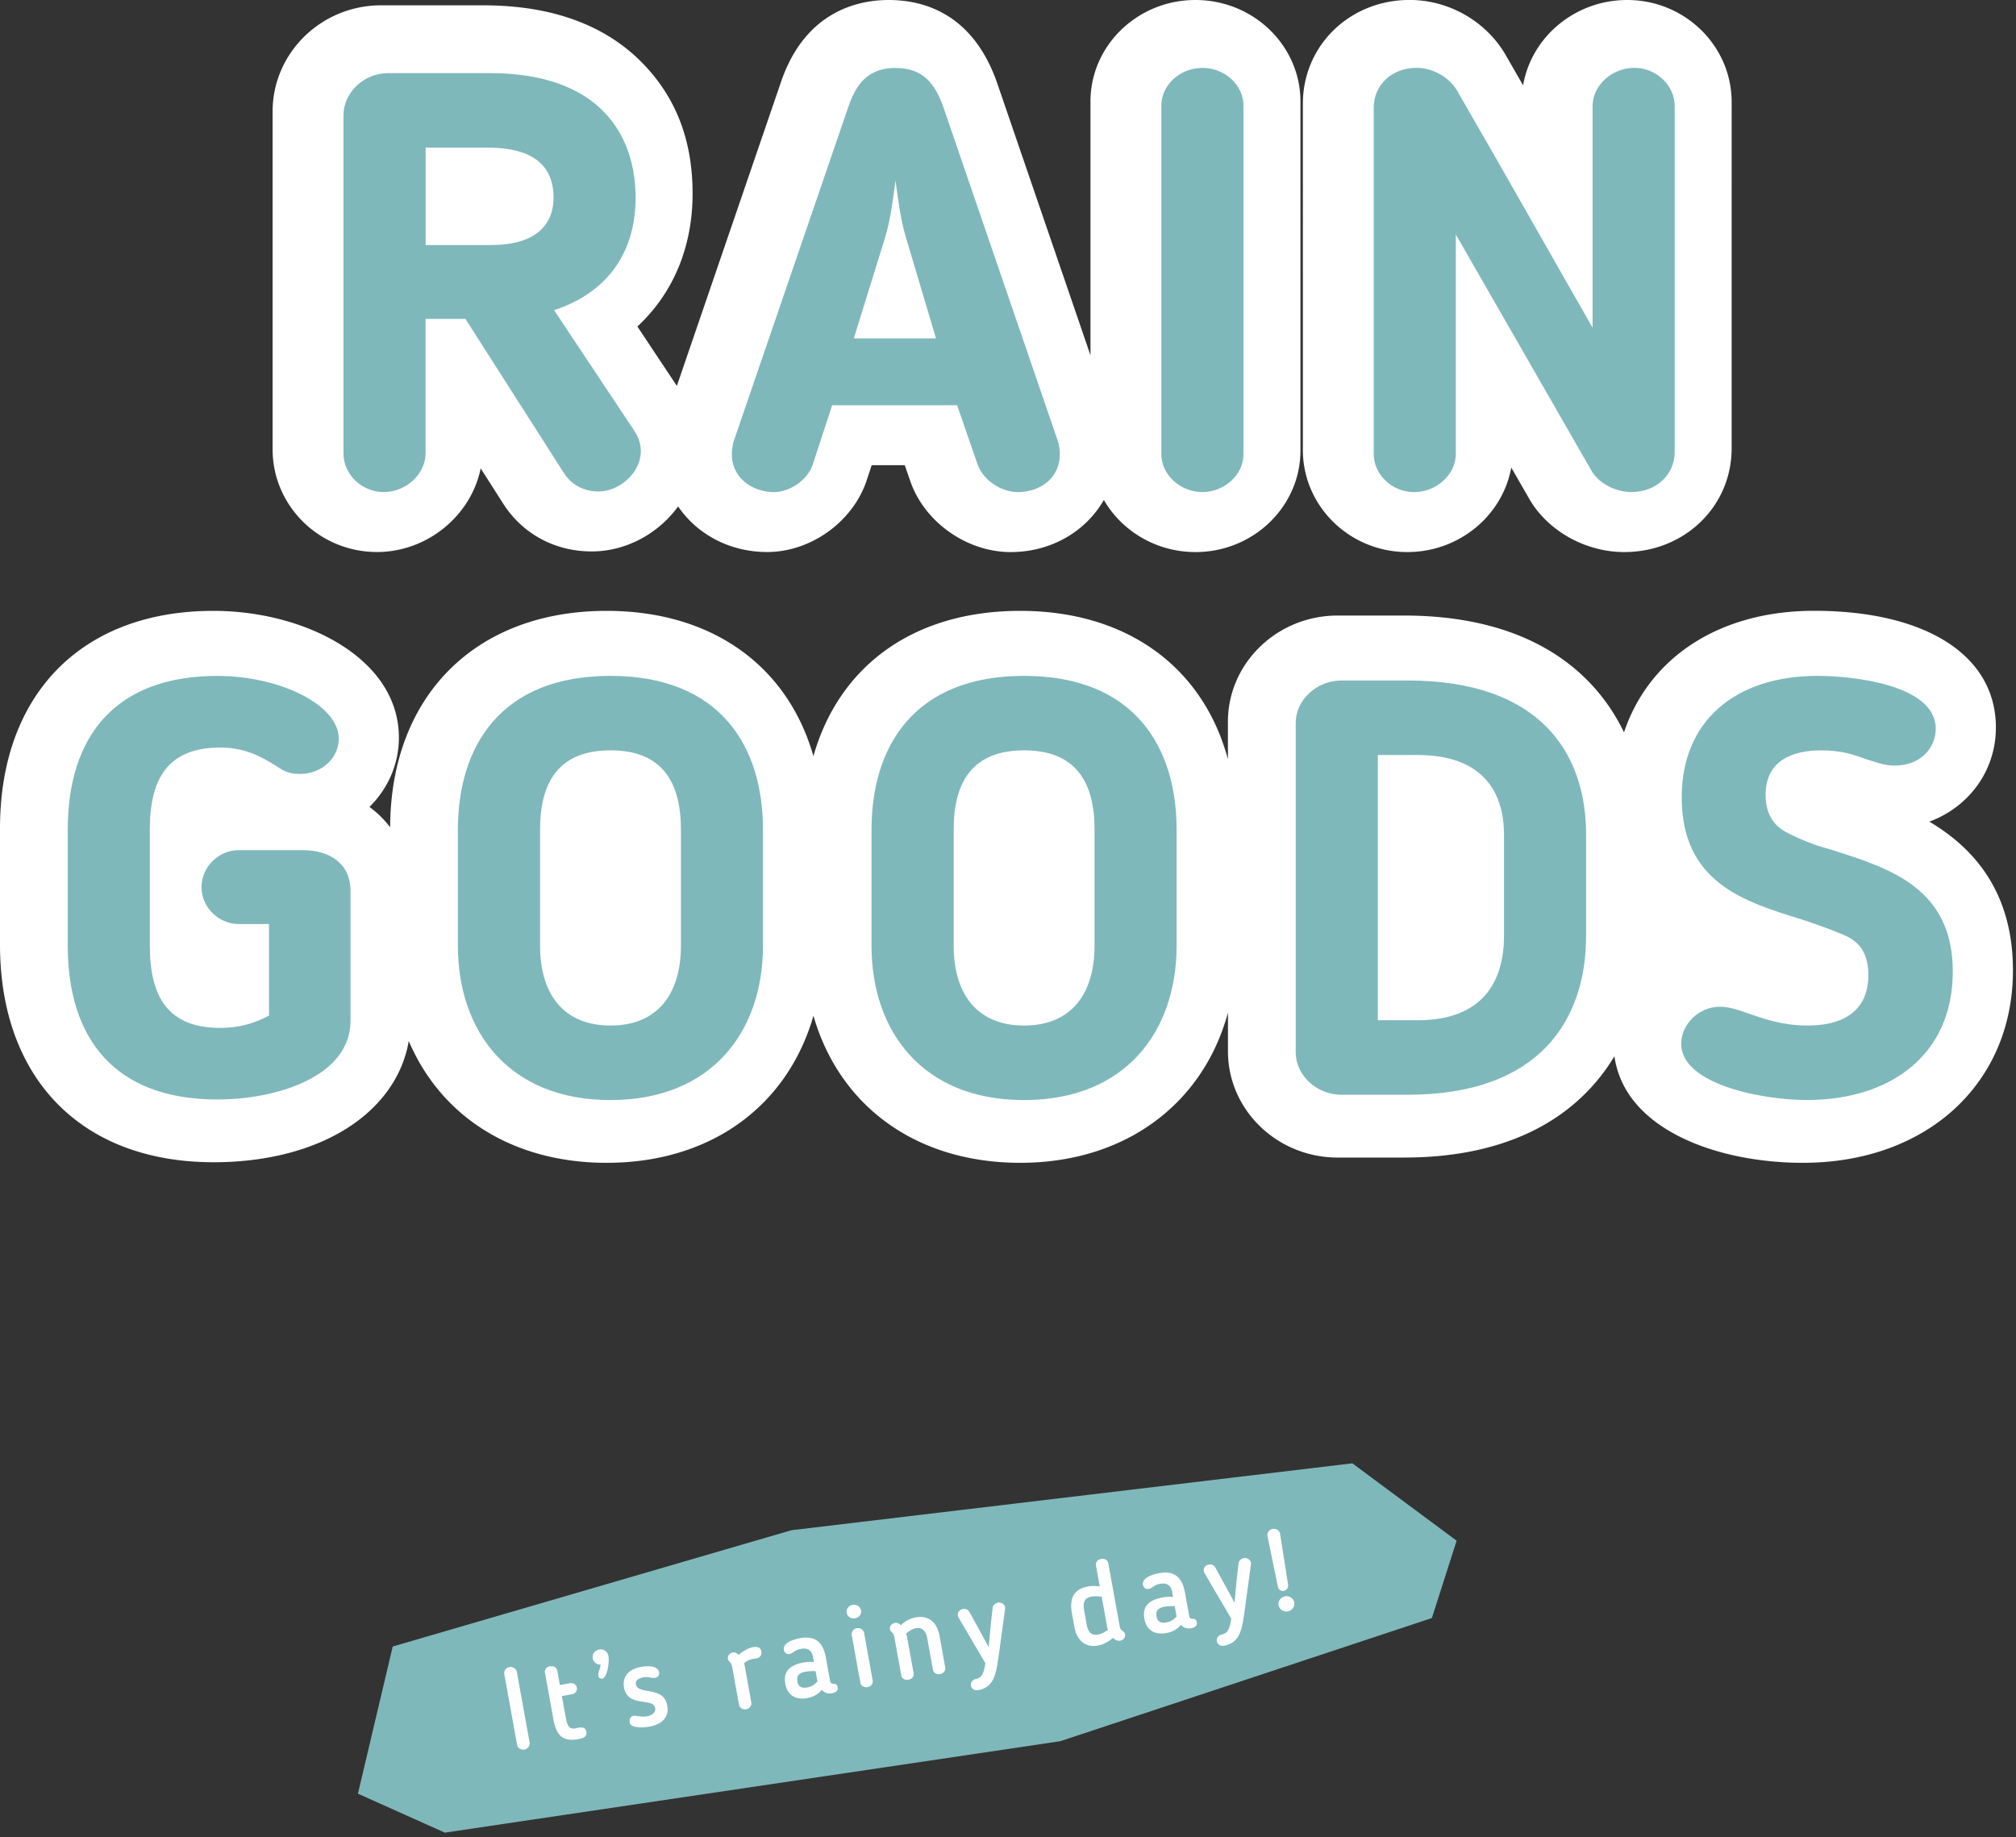
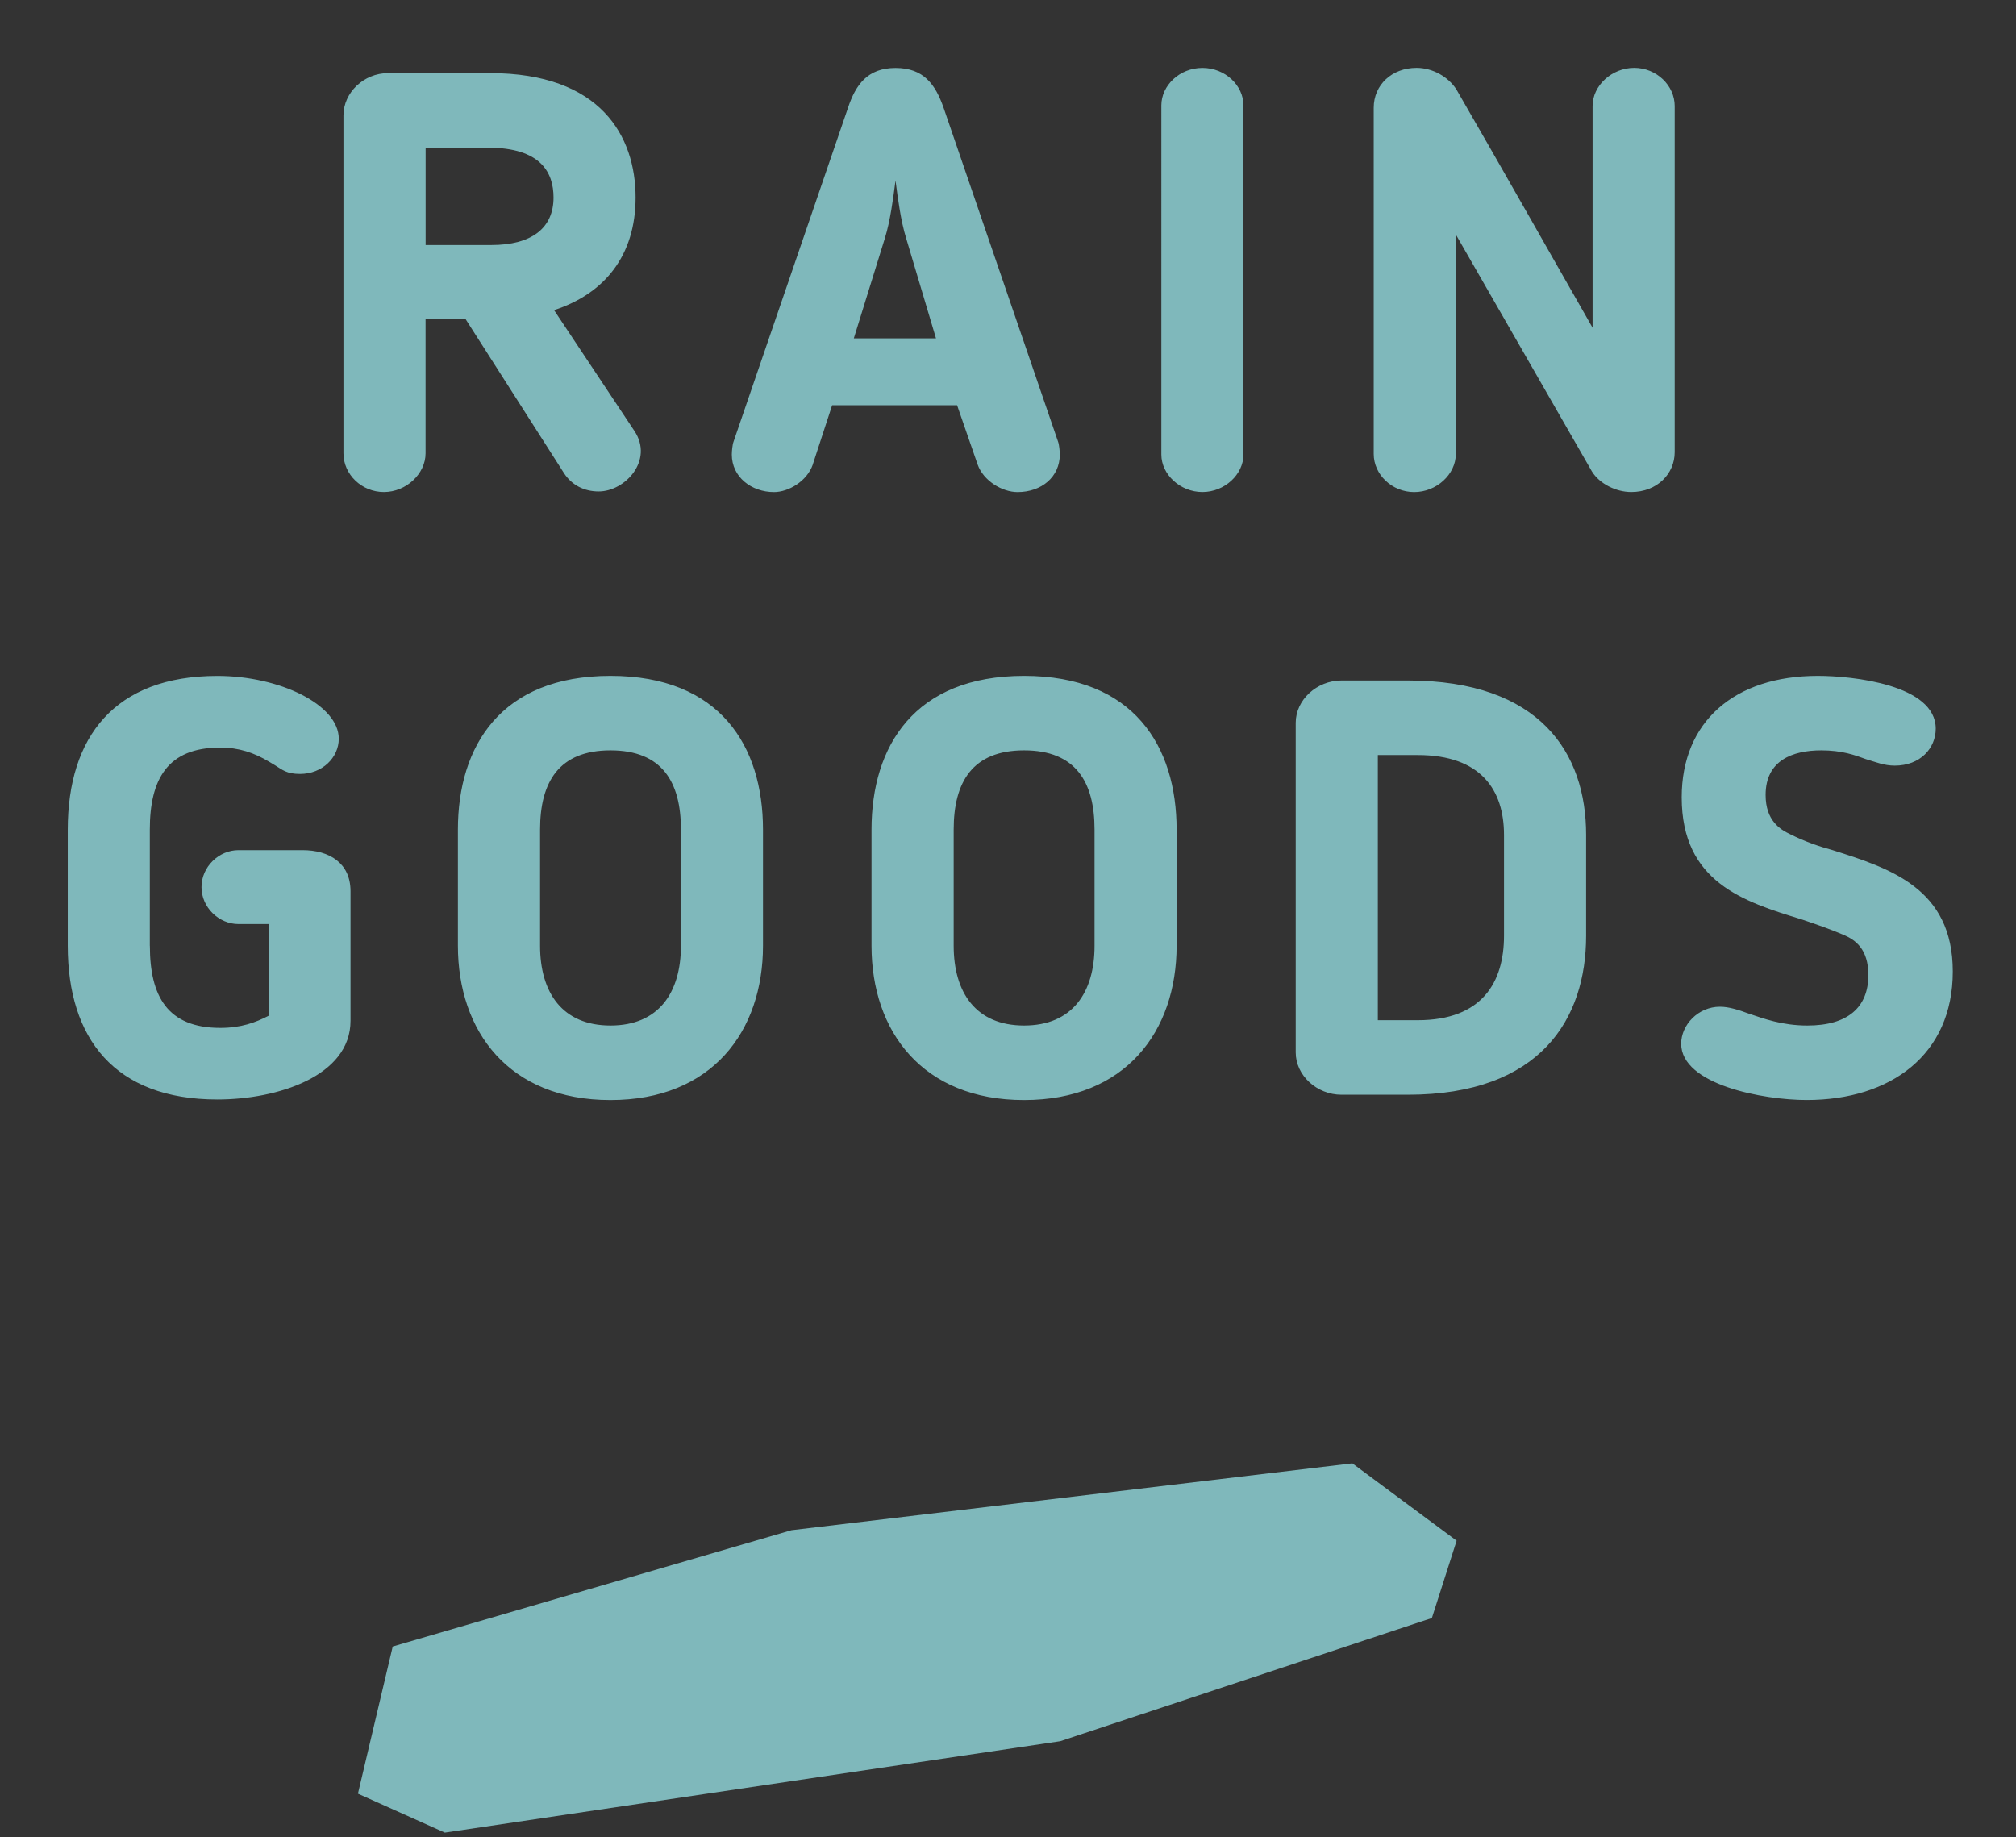
<svg xmlns="http://www.w3.org/2000/svg" width="383" height="349" fill="none">
  <rect width="100%" height="100%" fill="#333333" stroke="none" />
-   <path d="M227.109 0c-11 0-19.94 8.65-19.94 19.28V67.5l-17.75-51.79C184.869 2.73 175.709 0 168.819 0c-5.7 0-15.94 2.06-20.52 15.79l-19.71 57.52-7.5-11.28c6.73-6.23 10.49-15.01 10.49-25.25s-3.24-18.29-9.37-24.64c-7.13-7.39-17.37-11.13-30.42-11.13H72.4c-11.37 0-20.61 9.05-20.61 20.17v64.19c0 10.75 8.9 19.5 19.83 19.5 9.61 0 17.9-6.97 19.7-15.89l4.34 6.8c3.71 5.71 9.82 8.98 16.76 8.98 6.41 0 12.59-3.29 16.41-8.55 3.57 5.25 9.74 8.66 16.92 8.66 8.23 0 16.15-5.65 18.84-13.42l1.01-3.07h6.29l1.11 3.2c2.75 7.71 10.75 13.3 19.01 13.3 7.72 0 14.3-3.95 17.7-9.9 3.41 5.9 9.94 9.9 17.41 9.9 11 0 19.94-8.65 19.94-19.28V19.28C247.06 8.65 238.11 0 227.12 0h-.01Zm82.041 0c-9.94 0-18.22 7.03-19.79 16.21-1.1-1.92-3.6-6.25-3.6-6.25l-.14-.22c-3.83-6.01-10.66-9.75-17.82-9.75-11.37 0-20.28 8.66-20.28 19.72v65.78c0 10.69 8.9 19.39 19.83 19.39 9.89 0 18.12-6.95 19.76-16.06l3.48 6.06.21.35c3.63 5.86 10.61 9.65 17.79 9.65 11.43 0 20.39-8.66 20.39-19.72V19.39C328.98 8.7 320.08 0 309.15 0Zm57.39 156.09c7.47-2.75 12.64-9.63 12.64-17.88 0-13.68-13.24-22.17-34.55-22.17-18.02 0-31.35 8.9-36.1 23.09-6.02-12.47-18.95-22.19-41.81-22.19h-12.6c-11.49 0-20.84 9.05-20.84 20.17v7.12c-4.72-17.48-19.17-28.18-39.46-28.18s-34.41 10.47-39.29 27.6c-4.88-17.13-19.23-27.6-39.29-27.6-24.9 0-41.02 16.13-41.12 41.11a19.18 19.18 0 0 0-3.93-3.86c3.45-3.4 5.59-8.06 5.59-13.18 0-15.07-17.91-24.07-35.22-24.07C15.54 116.04 0 131.88 0 157.38v22.07c0 25.5 15.54 41.35 40.57 41.35 20.13 0 34.7-9.28 37.09-23.03 6.1 14.33 19.71 23.14 37.59 23.14 19.8 0 34.36-10.8 39.29-27.94 4.93 17.14 19.49 27.94 39.29 27.94s34.7-11.05 39.46-28.53v7.36c0 11.12 9.35 20.17 20.84 20.17h12.6c20.77 0 33.34-8.2 39.98-19.25 1.94 13.89 19.46 20.25 35.81 20.25 23.49 0 39.9-15.03 39.9-36.55 0-15.02-7.52-23.3-15.87-28.26l-.01-.01Z" fill="#fff" />
  <path d="m105.27 58.93 15.27 22.96c3.68 5.57-1.78 11.48-6.8 11.48-2.79 0-5.13-1.23-6.58-3.46L88.43 60.59h-7.58v25.53c0 3.9-3.68 7.36-7.91 7.36s-7.69-3.34-7.69-7.36v-64.2c0-4.35 3.9-8.03 8.47-8.03h19.39c20.96 0 27.64 11.93 27.64 23.63 0 11.04-5.91 18.28-15.49 21.4l.01.01Zm-12.6-30.88H80.86v18.5h12.48c7.69 0 11.82-3.23 11.82-9.03 0-4.68-2.34-9.47-12.48-9.47h-.01Zm61.751 60.2c-1.12 3.23-4.68 5.24-7.36 5.24-4.35 0-8.03-2.9-8.03-7.13 0-.56.11-1.89.33-2.45l21.74-63.42c1.45-4.35 3.68-7.58 9.03-7.58s7.58 3.12 9.14 7.58l21.74 63.42c.22.56.33 1.9.33 2.45 0 4.24-3.46 7.13-8.03 7.13-2.9 0-6.47-2.12-7.58-5.24l-3.9-11.26h-23.74l-3.68 11.26h.01Zm17.72-43.03c-1-3.23-1.56-7.47-2.01-10.92-.45 3.46-1 7.69-2.01 10.92l-5.91 19.06h15.61l-5.68-19.06Zm48.492-25.19c0-3.79 3.46-7.13 7.8-7.13s7.8 3.34 7.8 7.13v66.32c0 3.79-3.57 7.13-7.8 7.13s-7.8-3.34-7.8-7.13V20.03Zm81.807 69.55-25.86-45.03v41.69c0 3.9-3.68 7.25-7.91 7.25s-7.69-3.34-7.69-7.25V20.47c0-4.35 3.46-7.58 8.14-7.58 3.01 0 6.02 1.67 7.58 4.12 9.92 17.17 15.6 27.31 25.86 45.25V20.14c0-3.9 3.68-7.25 7.91-7.25s7.69 3.34 7.69 7.25V85.9c0 4.12-3.34 7.58-8.25 7.58-2.9 0-6.02-1.56-7.47-3.9ZM28.471 179.669c0 9.59 3.34 15.61 13.38 15.61 3.9 0 6.69-1 9.25-2.34v-17.39h-5.8c-3.68 0-7.02-3.12-7.02-7.02 0-3.9 3.34-7.02 7.02-7.02h12.15c5.13 0 9.14 2.45 9.14 7.8v24.63c0 10.48-13.82 14.94-25.3 14.94-19.51 0-28.42-11.59-28.42-29.2v-22.07c0-17.61 8.92-29.2 28.42-29.2 11.82 0 23.07 5.46 23.07 11.93 0 3.57-3.12 6.69-7.36 6.69-2.56 0-3.34-.78-4.79-1.67l-1.12-.67c-2.79-1.67-5.68-2.67-9.25-2.67-10.03 0-13.38 6.02-13.38 15.6v22.07l.01-.02Zm58.521 0v-22.07c0-15.83 8.14-29.2 28.98-29.2s28.98 13.38 28.98 29.2v22.07c0 16.27-9.7 29.32-28.98 29.32s-28.98-13.04-28.98-29.32Zm15.61-22.07v22.07c0 8.92 4.24 15.16 13.38 15.16s13.38-6.24 13.38-15.16v-22.07c0-9.03-3.57-15.05-13.38-15.05s-13.38 6.02-13.38 15.05Zm62.968 22.07v-22.07c0-15.83 8.14-29.2 28.98-29.2s28.98 13.38 28.98 29.2v22.07c0 16.27-9.7 29.32-28.98 29.32s-28.98-13.04-28.98-29.32Zm15.61-22.07v22.07c0 8.92 4.24 15.16 13.38 15.16s13.38-6.24 13.38-15.16v-22.07c0-9.03-3.57-15.05-13.38-15.05s-13.38 6.02-13.38 15.05Zm86.27 50.38h-12.6c-4.68 0-8.69-3.68-8.69-8.03v-62.64c0-4.35 4.01-8.03 8.69-8.03h12.6c25.19 0 33.88 13.82 33.88 29.32v19.17c0 15.72-8.58 30.21-33.88 30.21Zm18.28-49.38c0-8.47-4.35-15.16-16.39-15.16h-7.58v50.38h7.58c12.26 0 16.39-7.25 16.39-16.05v-19.17Zm64.641 19.06c-2.34-1-5.13-2.01-8.14-3.01-10.92-3.34-22.74-7.02-22.74-23.18 0-14.38 10.03-23.07 25.86-23.07 6.58 0 22.4 1.67 22.4 10.03 0 3.68-2.9 7.02-7.8 7.02-2.01 0-3.57-.67-5.46-1.23-2.12-.78-4.57-1.67-8.47-1.67-5.46 0-10.59 1.9-10.59 8.47 0 4.9 2.79 6.58 4.68 7.47 2.9 1.45 5.57 2.34 8.03 3.01 10.92 3.46 22.85 7.25 22.85 23.07s-11.81 24.41-27.75 24.41c-8.25 0-23.85-2.9-23.85-10.7 0-3.57 3.23-7.02 7.36-7.02 1.67 0 3.46.56 5.57 1.34 2.67.89 6.24 2.23 11.04 2.23 7.69 0 11.59-3.46 11.59-9.59 0-5.02-2.56-6.69-4.57-7.58h-.01ZM68 340.76l6.61-27.96 75.74-22.09L256.92 278l19.81 14.7-4.7 14.69-70.6 23.4-116.92 17.37-16.51-7.4Z" fill="#7FB8BB" />
-   <path d="M95.798 318.05c-.11-.61.32-1.22.99-1.34.65-.12 1.29.3 1.4.91l2.43 13.42c.11.58-.34 1.22-.99 1.34-.67.12-1.29-.33-1.39-.91l-2.43-13.42h-.01Zm7.742-.2c-.11-.61.22-1.16.97-1.29.74-.13 1.26.29 1.37.87l.49 2.69 1.93-.35c.61-.11 1.19.25 1.29.86.11.58-.31 1.13-.92 1.24l-1.93.35.69 3.79c.34 1.9.64 2.57 1.94 2.33.15-.03.3-.08.39-.09.93-.17 1.49-.02 1.63.71.18 1-.62 1.27-1.46 1.43-3.18.58-4.26-.84-4.8-3.8l-1.58-8.73-.01-.01Zm10.55-1.62c-.73.02-1.36-.47-1.49-1.18-.14-.76.4-1.52 1.24-1.68.78-.14 1.58.34 1.74 1.18.25 1.39-.29 4.19-1.12 4.34-.28.05-.73.02-.77-.55-.11-.72.35-1.14.4-2.11Zm7.727.44c1.28-.23 3.18-.24 3.4 1.02.11.58-.23.96-.79 1.06-.69.13-1.1-.29-2.25-.08-.54.1-1.52.39-1.35 1.32.38 2.12 5.24.17 5.94 4.04.36 2.01-.77 3.52-3.35 3.98-1.23.22-3.58.36-3.79-.79-.07-.39.03-1.32 1.02-1.26.41.02 1.41.26 2.32.09.97-.18 1.65-.79 1.5-1.57-.37-2.04-5.22-.04-5.91-3.87-.35-1.95.71-3.48 3.24-3.94h.02Zm19.533-.69c.06.19.11.34.13.49l1.25 6.93c.11.63-.32 1.2-.97 1.32-.67.12-1.26-.26-1.37-.89l-1.25-6.93c-.11-.61-.25-.92-.53-1.2-.16-.15-.28-.29-.32-.55-.11-.61.34-1.11.94-1.22.39-.07.78.13 1.11.45.87-.76 1.91-1.31 2.67-1.44 1.1-.2 1.53.19 1.64.8.12.69-.33 1.25-.99 1.32-.91.14-1.5.23-2.31.93v-.01Zm13.107-1.19c-.23-1.28-1-1.79-2.33-1.54-.56.1-.89.29-1.23.51l-.38.25c-.12.09-.35.17-.54.21-.63.11-.98-.34-1.06-.79-.21-1.15 1.38-1.9 3.07-2.21 2.92-.53 4.39.79 4.91 3.67l.79 4.39c.1.54.33.59.67.6.47 0 .72.25.79.66.11.61-.29.99-1.11 1.14-.76.14-1.38-.06-1.91-.66-.68.84-1.57 1.36-2.76 1.57-2.36.43-3.81-.67-4.18-2.69v-.06c-.4-2.17.74-3.51 3.45-4 .67-.12 1.34-.15 1.99-.09l-.17-.95v-.01Zm-2.96 4.65v.06c.17.87.69 1.29 1.88 1.07.74-.13 1.35-.47 1.92-1.13l-.35-1.95c-.65-.04-1.38 0-1.93.1-1.52.27-1.67 1.02-1.52 1.84v.01Zm10.95-12c-.78.14-1.47-.34-1.59-1.03-.13-.71.35-1.38 1.13-1.52.76-.14 1.47.34 1.6 1.03.11.72-.38 1.39-1.13 1.52h-.01Zm2.37 13.08c-.67.12-1.25-.24-1.37-.87l-1.63-9.03c-.11-.58.3-1.17.97-1.29.65-.12 1.26.29 1.37.87l1.63 9.03c.11.63-.32 1.18-.97 1.29Zm8.741-2.71c.11.61-.19 1.15-.97 1.29-.78.14-1.26-.26-1.37-.87l-1.26-6.95c-.17-.95-.33-.97-.5-1.16-.22-.23-.33-.34-.38-.6-.1-.56.3-1.08.95-1.2.41-.07.8.1 1.13.44.85-.85 1.86-1.32 2.81-1.49 2.51-.45 4.07.99 4.52 3.48l1.08 5.98c.11.61-.24 1.16-.97 1.29-.76.14-1.26-.26-1.37-.87l-1.08-5.98c-.25-1.36-1.02-2.05-2.1-1.86-.65.12-1.28.48-1.91 1.04.08.19.13.36.16.51l1.26 6.95Zm16.2-3.51c-.49 3.62-.86 6.24-3.92 6.79-.69.13-1.27-.24-1.38-.85-.09-.52.23-1.09.91-1.26 1.15-.21 1.55-1.09 1.83-3.01l-5.08-8.65c-.09-.14-.12-.31-.14-.42-.11-.58.31-1.11.98-1.23.43-.08.93.08 1.2.54l.3.55c1.13 2.05 2.26 4.09 3.38 6.19.21-2.54.45-5.02.76-7.54.06-.53.54-.86.97-.94.58-.11 1.25.22 1.37.87.02.11.02.22 0 .34l-1.17 8.62h-.01Zm19.18-12.88-.72-3.98c-.11-.58.22-1.14.98-1.27.74-.13 1.26.26 1.36.85l2.17 11.97c.08.46.26.69.66.93.18.15.3.3.34.54.12.67-.37 1.14-.89 1.23-.52.09-.99-.13-1.37-.53-.9.72-1.81 1.27-2.89 1.46-2.4.44-4.01-1.02-4.46-3.51l-.47-2.6c-.47-2.58.13-4.59 3.05-5.11.69-.13 1.41-.14 2.24.02Zm.35 1.93c-.74-.13-1.52-.11-1.95-.03-1.32.24-1.66 1.1-1.35 2.77l.47 2.6c.25 1.41.96 2.06 2.15 1.85.56-.1 1.22-.42 1.87-.9-.07-.17-.1-.32-.12-.45l-1.06-5.85-.01.01Zm13.402-.91c-.23-1.28-1-1.79-2.34-1.54-.56.1-.89.29-1.23.51l-.38.25c-.12.09-.35.17-.54.21-.63.11-.98-.34-1.06-.79-.21-1.15 1.38-1.9 3.07-2.21 2.92-.53 4.39.79 4.91 3.67l.79 4.39c.1.54.33.59.67.6.47 0 .72.25.79.66.11.61-.29.99-1.11 1.14-.76.14-1.38-.06-1.91-.66-.67.84-1.56 1.36-2.76 1.57-2.36.43-3.81-.67-4.18-2.69v-.07c-.4-2.17.74-3.51 3.45-4 .67-.12 1.34-.15 2-.09l-.17-.95Zm-2.96 4.65v.06c.17.87.69 1.29 1.88 1.07.74-.13 1.35-.47 1.92-1.13l-.35-1.95c-.66-.04-1.39 0-1.93.1-1.51.27-1.67 1.02-1.52 1.84v.01Zm16.747-1.24c-.49 3.62-.86 6.24-3.92 6.79-.69.13-1.27-.24-1.38-.85-.09-.52.23-1.09.91-1.26 1.15-.21 1.55-1.09 1.83-3.01l-5.08-8.65c-.09-.14-.12-.31-.14-.42-.11-.58.31-1.11.98-1.23.43-.08.93.08 1.19.54l.3.55c1.13 2.05 2.26 4.09 3.38 6.19.21-2.54.45-5.02.76-7.54.06-.53.54-.86.97-.94.58-.11 1.25.22 1.37.87.02.11.02.22 0 .34l-1.17 8.62Zm4.321-14.05c-.11-.58.32-1.22.99-1.34.65-.12 1.29.33 1.4.91l1.53 9.72c.07.52-.3 1.04-.8 1.13a.979.979 0 0 1-1.15-.78l-1.97-9.64Zm3.87 14.33c-.84.15-1.61-.4-1.76-1.18-.14-.76.39-1.52 1.24-1.68.8-.15 1.59.38 1.73 1.14.14.78-.41 1.57-1.21 1.72Z" fill="#fff" />
</svg>